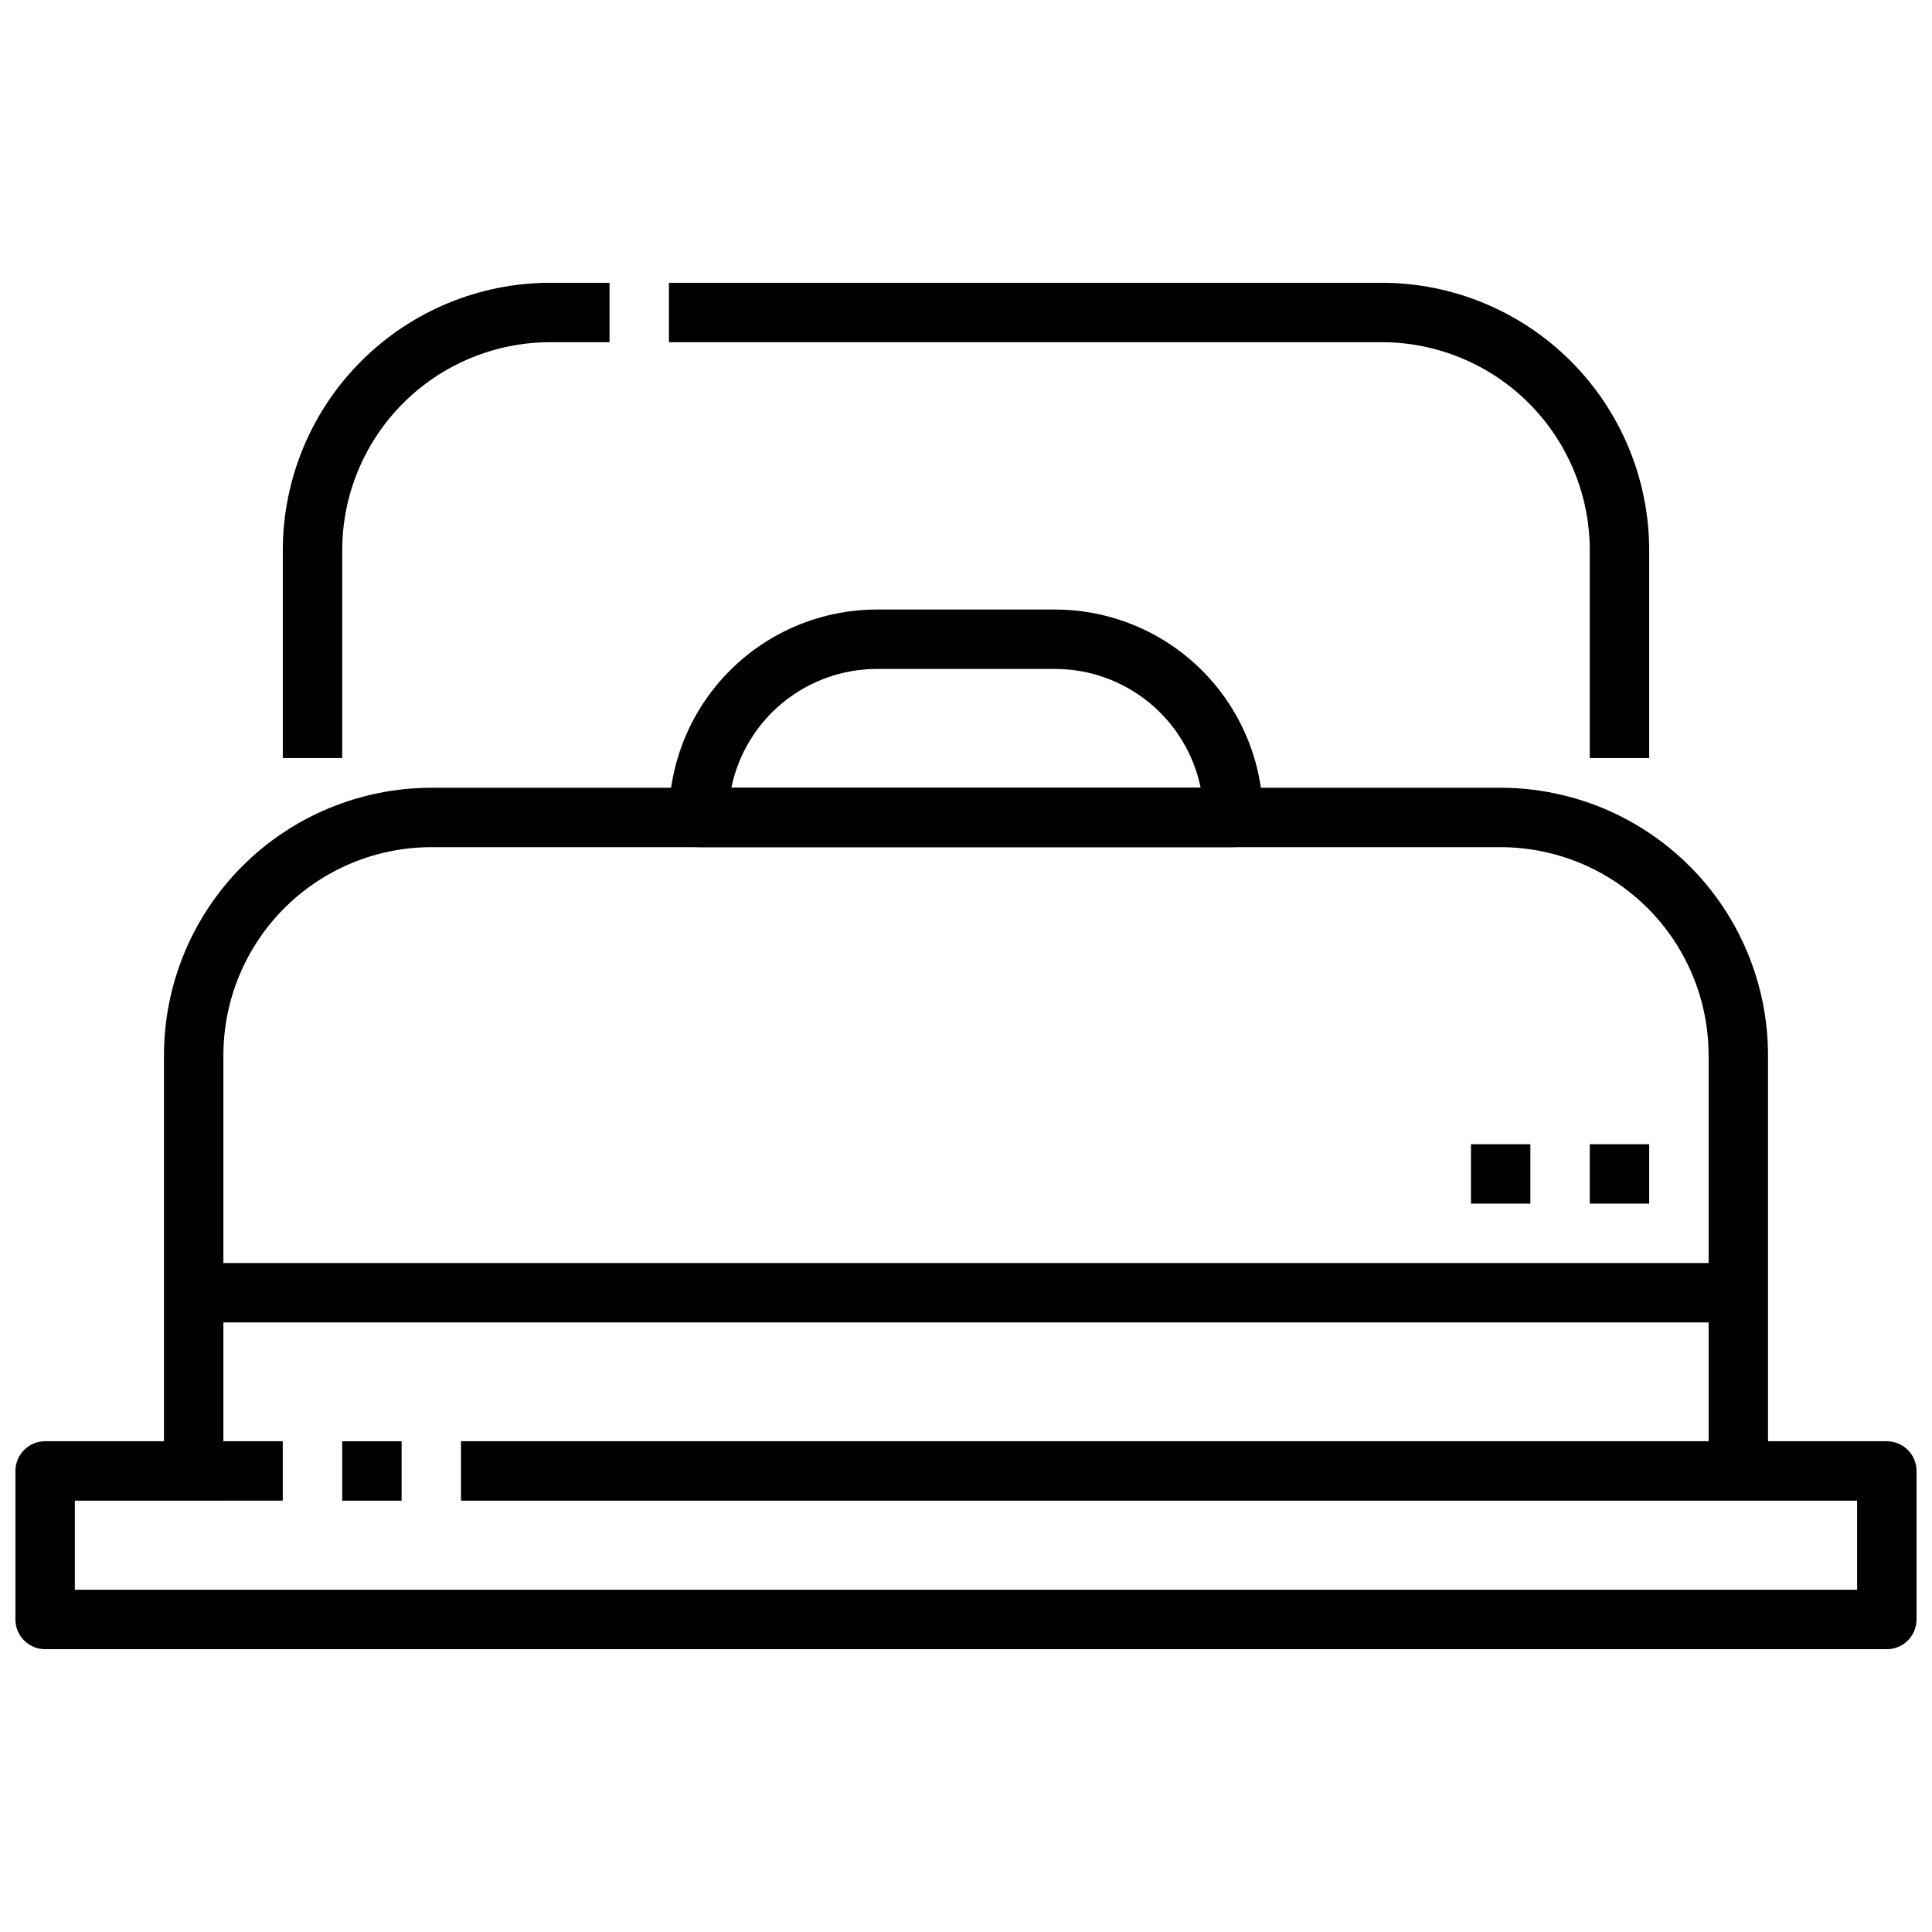
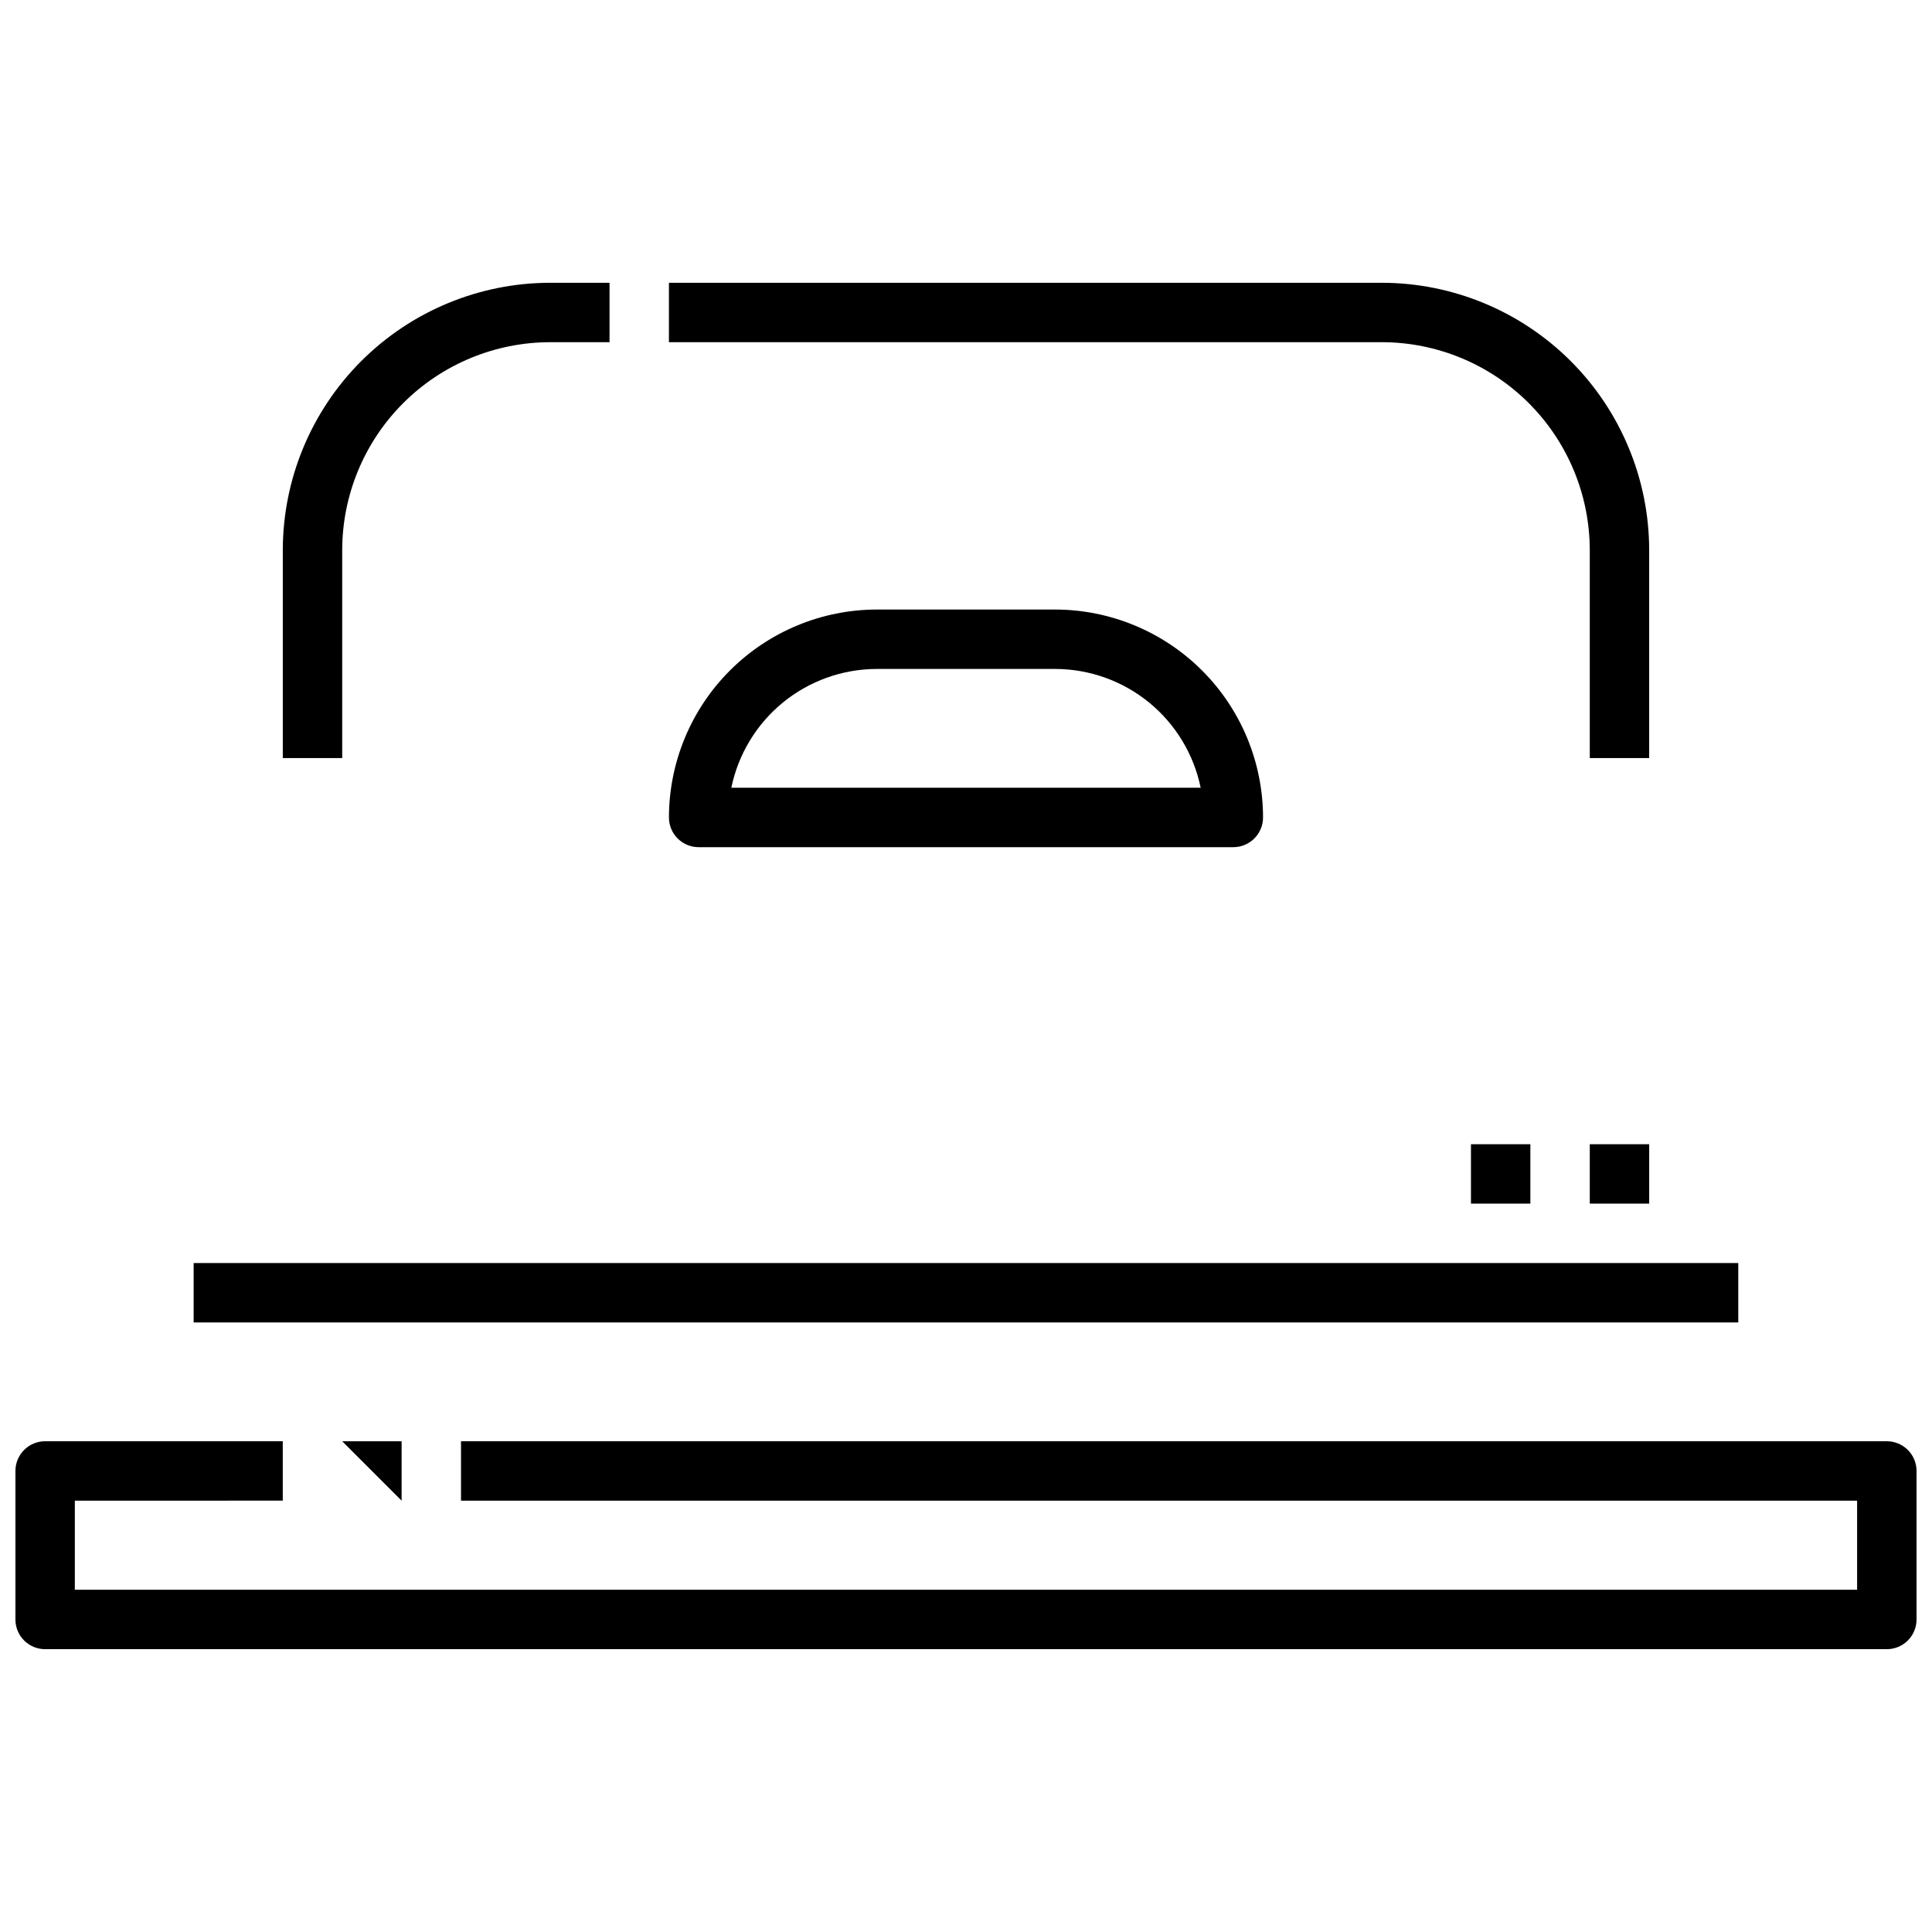
<svg xmlns="http://www.w3.org/2000/svg" width="800px" height="800px" version="1.1" viewBox="144 144 512 512">
  <defs>
    <clipPath id="a">
      <path d="m148.09 525h503.81v57h-503.81z" />
    </clipPath>
  </defs>
-   <path d="m612.54 533.82h-15.742v-110.21c-0.02-14.609-5.828-28.613-16.16-38.945-10.328-10.328-24.336-16.141-38.945-16.156h-283.39c-14.609 0.016-28.613 5.828-38.945 16.156-10.328 10.332-16.141 24.336-16.156 38.945v110.21h-15.746v-110.21c0.023-18.781 7.492-36.789 20.773-50.074 13.285-13.281 31.293-20.75 50.074-20.773h283.39c18.785 0.023 36.793 7.492 50.074 20.773 13.281 13.285 20.754 31.293 20.773 50.074z" />
  <g clip-path="url(#a)">
    <path d="m644.03 581.05h-488.07c-4.348 0-7.871-3.523-7.871-7.871v-39.359c0-4.348 3.523-7.875 7.871-7.875h62.977v15.742l-55.105 0.004v23.617h472.32v-23.617h-369.98v-15.746h377.86c2.086 0 4.09 0.832 5.566 2.309 1.477 1.477 2.305 3.477 2.305 5.566v39.359c0 2.086-0.828 4.09-2.305 5.566-1.477 1.477-3.481 2.305-5.566 2.305z" />
  </g>
-   <path d="m234.69 525.95h15.742v15.742h-15.742z" />
+   <path d="m234.69 525.95h15.742v15.742z" />
  <path d="m581.05 344.89h-15.742v-55.105c-0.02-14.609-5.828-28.613-16.16-38.945-10.328-10.332-24.336-16.141-38.945-16.156h-188.93v-15.746h188.93c18.785 0.02 36.793 7.492 50.074 20.773s20.754 31.293 20.773 50.074z" />
  <path d="m234.69 344.89h-15.746v-55.105c0.02-18.781 7.492-36.793 20.773-50.074s31.293-20.754 50.074-20.773h15.742v15.742l-15.742 0.004c-14.609 0.016-28.613 5.824-38.945 16.156s-16.141 24.336-16.156 38.945z" />
  <path d="m470.85 368.51h-141.7c-4.348 0-7.871-3.527-7.871-7.875 0.02-14.609 5.828-28.613 16.16-38.945 10.328-10.328 24.336-16.141 38.945-16.156h47.23c14.609 0.016 28.617 5.828 38.949 16.156 10.328 10.332 16.141 24.336 16.156 38.945 0 2.09-0.828 4.09-2.305 5.566-1.477 1.477-3.481 2.309-5.566 2.309zm-133.04-15.746h124.38c-1.824-8.883-6.66-16.867-13.688-22.605-7.023-5.734-15.816-8.871-24.887-8.883h-47.23c-9.07 0.012-17.859 3.148-24.887 8.883-7.027 5.738-11.859 13.723-13.688 22.605z" />
  <path d="m195.32 478.72h409.34v15.742h-409.34z" />
  <path d="m565.31 447.23h15.742v15.742h-15.742z" />
  <path d="m533.82 447.23h15.742v15.742h-15.742z" />
</svg>